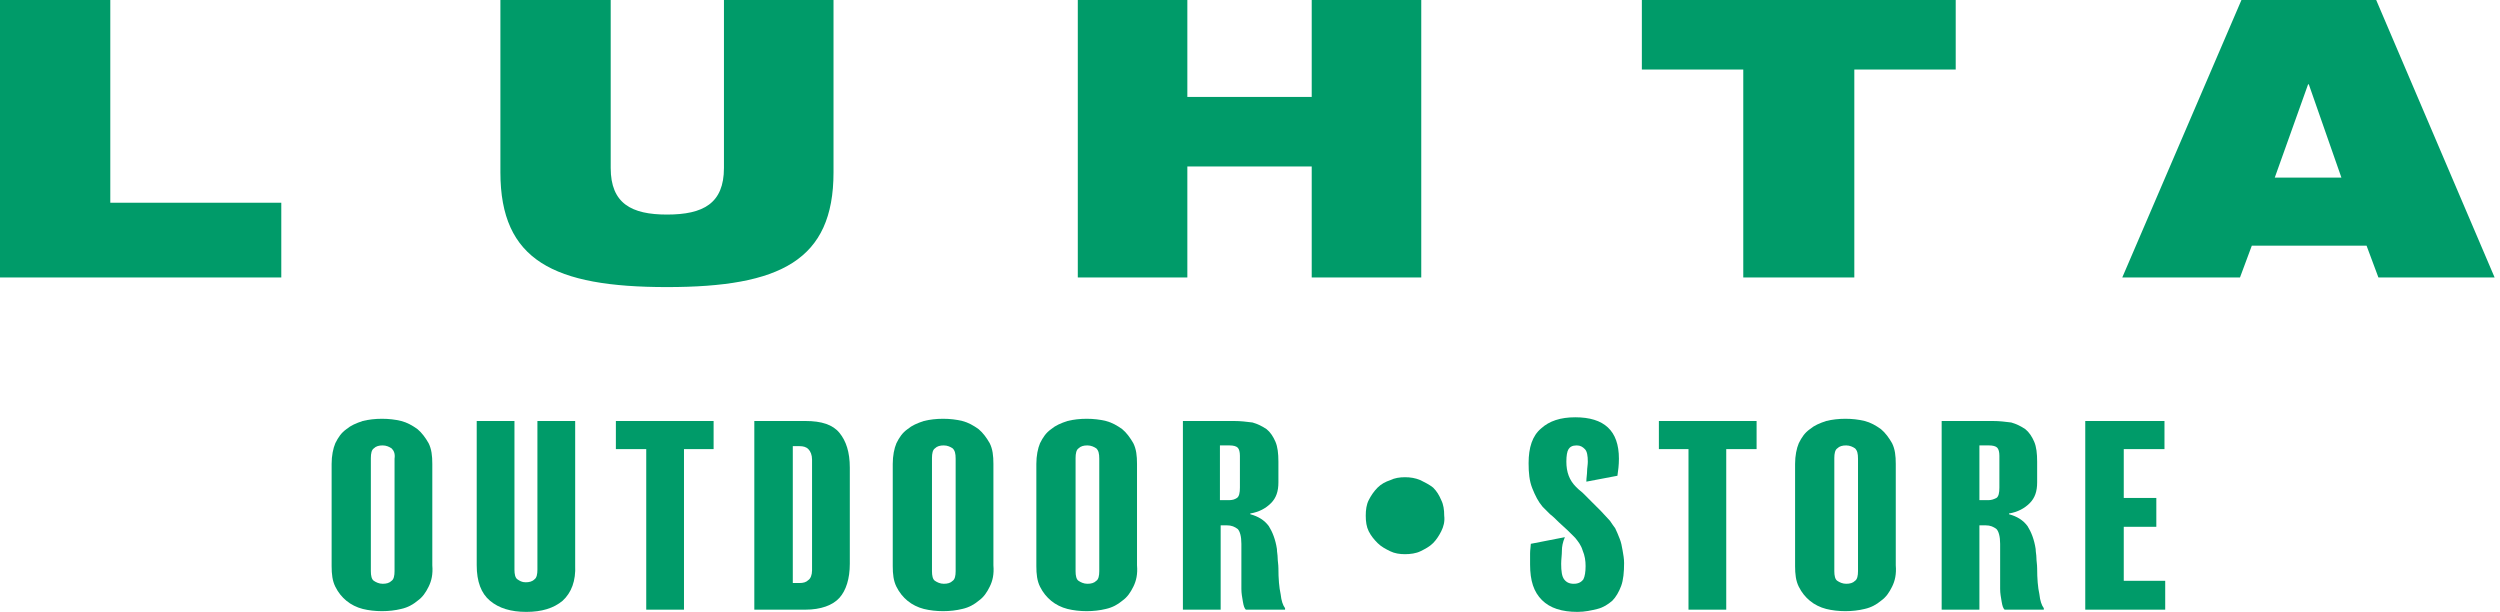
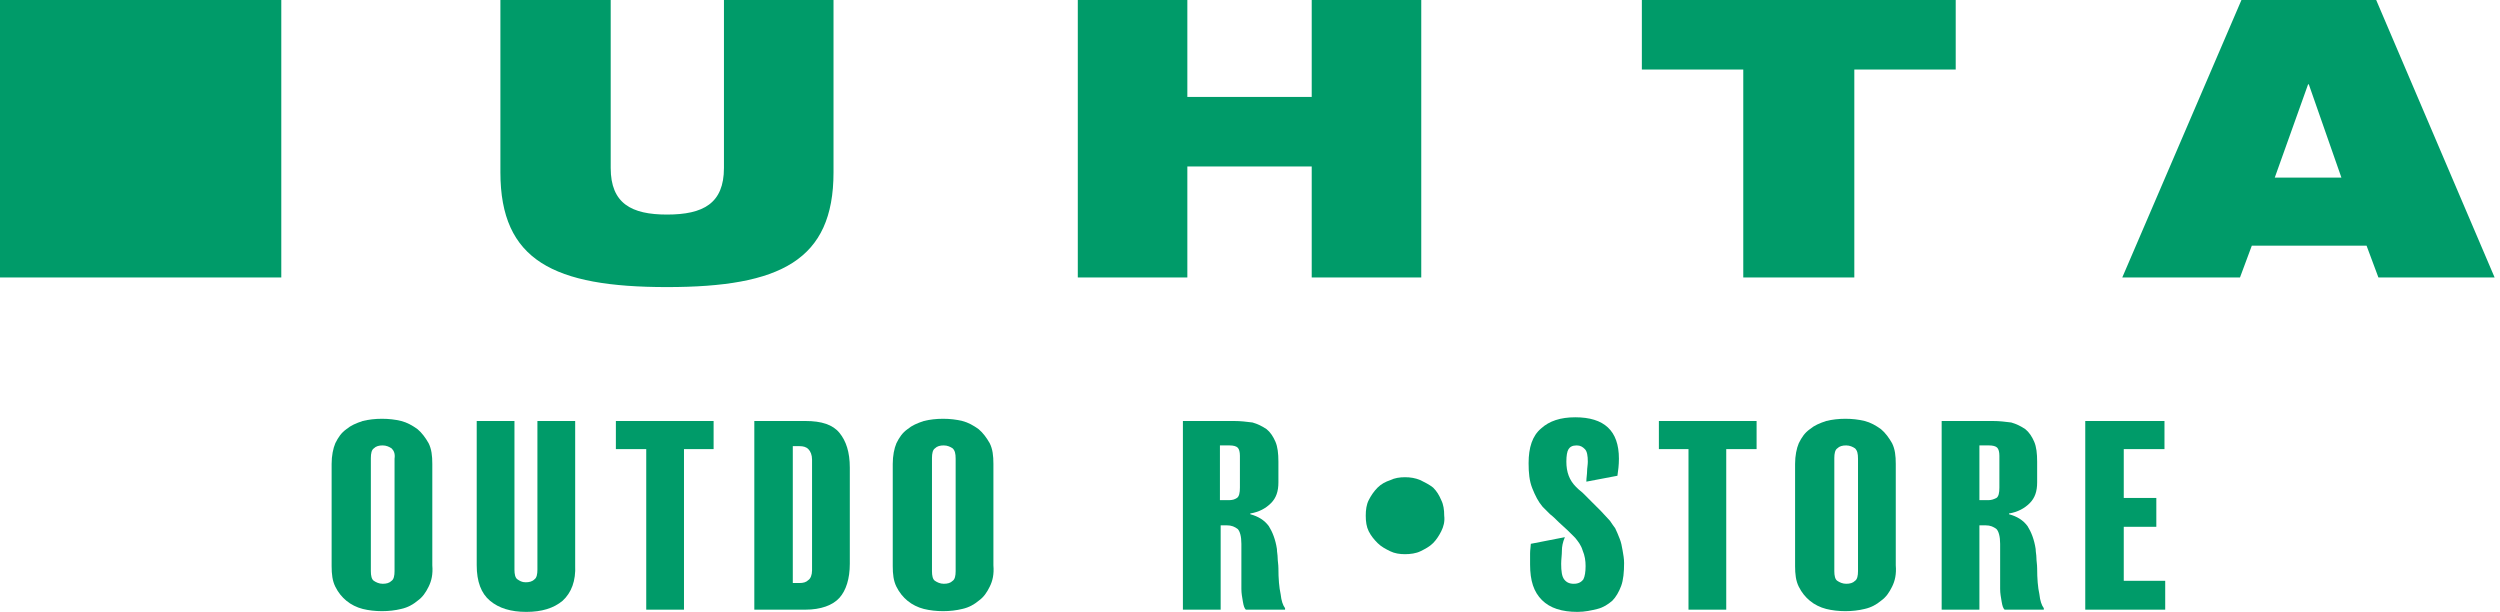
<svg xmlns="http://www.w3.org/2000/svg" width="143" height="35" viewBox="0 0 143 35" fill="none">
  <g clip-path="url(#clip0)">
-     <path d="M121.394 15.871H128.127L128.804 14.051H135.367L136.045 15.871H142.692L135.918 0H128.211L121.394 15.871ZM133.928 10.157H130.117L132.022 4.825H132.064L133.928 10.157ZM99.758 15.871H106.067V3.978H111.867V0H93.914V3.978H99.715V15.871H99.758ZM75.03 15.871H81.296V0H75.03V5.544H67.916V0H61.65V15.871H67.916V9.522H75.03V15.871ZM28.623 9.861C28.623 14.897 31.672 16.421 38.15 16.421C44.628 16.421 47.677 14.897 47.677 9.861V0H41.41V9.607C41.41 11.639 40.225 12.273 38.15 12.273C36.118 12.273 34.932 11.639 34.932 9.607V0H28.623V9.861ZM0 15.871H16.09V11.596H6.309V0H0V15.871Z" fill="#009B69" />
+     <path d="M121.394 15.871H128.127L128.804 14.051H135.367L136.045 15.871H142.692L135.918 0H128.211L121.394 15.871ZM133.928 10.157H130.117L132.022 4.825H132.064L133.928 10.157ZM99.758 15.871H106.067V3.978H111.867V0H93.914V3.978H99.715V15.871H99.758ZM75.03 15.871H81.296V0H75.03V5.544H67.916V0H61.65V15.871H67.916V9.522H75.03V15.871ZM28.623 9.861C28.623 14.897 31.672 16.421 38.15 16.421C44.628 16.421 47.677 14.897 47.677 9.861V0H41.41V9.607C41.41 11.639 40.225 12.273 38.15 12.273C36.118 12.273 34.932 11.639 34.932 9.607V0H28.623V9.861ZM0 15.871H16.09V11.596V0H0V15.871Z" fill="#009B69" />
    <path d="M22.399 25.647C22.272 25.562 22.102 25.478 21.891 25.478C21.679 25.478 21.51 25.52 21.383 25.647C21.256 25.732 21.213 25.943 21.213 26.197V32.672C21.213 32.926 21.256 33.138 21.383 33.222C21.51 33.307 21.679 33.392 21.891 33.392C22.102 33.392 22.272 33.349 22.399 33.222C22.526 33.138 22.568 32.926 22.568 32.672V26.239C22.611 25.943 22.526 25.774 22.399 25.647ZM24.516 33.561C24.347 33.9 24.177 34.154 23.881 34.365C23.627 34.577 23.331 34.746 22.949 34.831C22.611 34.915 22.23 34.958 21.849 34.958C21.467 34.958 21.086 34.915 20.748 34.831C20.409 34.746 20.07 34.577 19.816 34.365C19.562 34.154 19.35 33.9 19.181 33.561C19.012 33.222 18.969 32.842 18.969 32.376V26.536C18.969 26.07 19.054 25.647 19.181 25.351C19.35 25.012 19.52 24.758 19.816 24.547C20.07 24.335 20.366 24.208 20.748 24.081C21.086 23.996 21.467 23.954 21.849 23.954C22.23 23.954 22.611 23.996 22.949 24.081C23.288 24.166 23.584 24.335 23.881 24.547C24.135 24.758 24.347 25.054 24.516 25.351C24.685 25.689 24.728 26.07 24.728 26.536V32.334C24.77 32.842 24.685 33.222 24.516 33.561Z" fill="#009B69" />
    <path d="M32.18 34.365C31.672 34.788 30.994 35 30.105 35C29.216 35 28.538 34.788 28.03 34.365C27.522 33.942 27.268 33.265 27.268 32.334V24.081H29.427V32.588C29.427 32.842 29.47 33.053 29.597 33.138C29.724 33.222 29.851 33.307 30.063 33.307C30.274 33.307 30.444 33.265 30.571 33.138C30.698 33.053 30.74 32.842 30.74 32.588V24.081H32.9V32.334C32.942 33.222 32.688 33.9 32.18 34.365Z" fill="#009B69" />
    <path d="M36.965 34.873V25.689H35.228V24.081H40.818V25.689H39.124V34.873H36.965Z" fill="#009B69" />
    <path d="M45.348 33.349H45.729C45.941 33.349 46.11 33.307 46.237 33.18C46.364 33.096 46.449 32.884 46.449 32.63V26.282C46.449 26.028 46.364 25.816 46.237 25.689C46.11 25.562 45.941 25.52 45.729 25.52H45.348V33.349ZM48.016 24.758C48.397 25.224 48.609 25.858 48.609 26.747V32.249C48.609 33.096 48.397 33.773 48.016 34.196C47.635 34.619 46.957 34.873 46.068 34.873H43.147V24.081H46.068C47 24.081 47.635 24.293 48.016 24.758Z" fill="#009B69" />
    <path d="M54.494 25.647C54.367 25.562 54.198 25.478 53.986 25.478C53.774 25.478 53.605 25.52 53.478 25.647C53.351 25.732 53.309 25.943 53.309 26.197V32.672C53.309 32.926 53.351 33.138 53.478 33.222C53.605 33.307 53.774 33.392 53.986 33.392C54.198 33.392 54.367 33.349 54.494 33.222C54.621 33.138 54.663 32.926 54.663 32.672V26.239C54.663 25.943 54.621 25.774 54.494 25.647ZM56.611 33.561C56.442 33.9 56.273 34.154 55.976 34.365C55.722 34.577 55.426 34.746 55.045 34.831C54.706 34.915 54.325 34.958 53.944 34.958C53.563 34.958 53.181 34.915 52.843 34.831C52.504 34.746 52.165 34.577 51.911 34.365C51.657 34.154 51.446 33.9 51.276 33.561C51.107 33.222 51.065 32.842 51.065 32.376V26.536C51.065 26.07 51.149 25.647 51.276 25.351C51.446 25.012 51.615 24.758 51.911 24.547C52.165 24.335 52.462 24.208 52.843 24.081C53.181 23.996 53.563 23.954 53.944 23.954C54.325 23.954 54.706 23.996 55.045 24.081C55.383 24.166 55.68 24.335 55.976 24.547C56.23 24.758 56.442 25.054 56.611 25.351C56.781 25.689 56.823 26.07 56.823 26.536V32.334C56.865 32.842 56.781 33.222 56.611 33.561Z" fill="#009B69" />
-     <path d="M62.709 25.647C62.581 25.562 62.412 25.478 62.2 25.478C61.989 25.478 61.819 25.52 61.692 25.647C61.565 25.732 61.523 25.943 61.523 26.197V32.672C61.523 32.926 61.565 33.138 61.692 33.222C61.819 33.307 61.989 33.392 62.2 33.392C62.412 33.392 62.581 33.349 62.709 33.222C62.836 33.138 62.878 32.926 62.878 32.672V26.239C62.878 25.943 62.836 25.774 62.709 25.647ZM64.826 33.561C64.656 33.9 64.487 34.154 64.191 34.365C63.936 34.577 63.64 34.746 63.259 34.831C62.92 34.915 62.539 34.958 62.158 34.958C61.777 34.958 61.396 34.915 61.057 34.831C60.718 34.746 60.38 34.577 60.126 34.365C59.872 34.154 59.66 33.9 59.49 33.561C59.321 33.222 59.279 32.842 59.279 32.376V26.536C59.279 26.07 59.364 25.647 59.49 25.351C59.66 25.012 59.829 24.758 60.126 24.547C60.38 24.335 60.676 24.208 61.057 24.081C61.396 23.996 61.777 23.954 62.158 23.954C62.539 23.954 62.92 23.996 63.259 24.081C63.598 24.166 63.894 24.335 64.191 24.547C64.445 24.758 64.656 25.054 64.826 25.351C64.995 25.689 65.037 26.07 65.037 26.536V32.334C65.08 32.842 64.995 33.222 64.826 33.561Z" fill="#009B69" />
    <path d="M70.753 28.483C70.88 28.398 70.923 28.186 70.923 27.89V26.07C70.923 25.858 70.88 25.689 70.796 25.605C70.711 25.52 70.542 25.478 70.33 25.478H69.78V28.609H70.288C70.499 28.609 70.626 28.567 70.753 28.483ZM67.62 24.081H70.584C70.965 24.081 71.304 24.123 71.643 24.166C71.939 24.25 72.193 24.377 72.447 24.547C72.659 24.716 72.828 24.97 72.955 25.266C73.082 25.562 73.125 25.943 73.125 26.409V27.594C73.125 28.102 72.998 28.483 72.701 28.779C72.405 29.075 72.024 29.287 71.516 29.371V29.414C71.981 29.541 72.32 29.752 72.574 30.091C72.786 30.429 72.955 30.852 73.04 31.403C73.04 31.572 73.082 31.741 73.082 31.91C73.082 32.08 73.125 32.291 73.125 32.503C73.125 33.096 73.167 33.603 73.252 33.984C73.294 34.365 73.379 34.619 73.506 34.788V34.873H71.261C71.177 34.788 71.135 34.661 71.092 34.407C71.05 34.154 71.007 33.942 71.007 33.688V31.106C71.007 30.683 70.923 30.387 70.796 30.26C70.626 30.133 70.457 30.048 70.161 30.048H69.822V34.873H67.662V24.081H67.62Z" fill="#009B69" />
    <path d="M82.44 30.387C82.313 30.641 82.144 30.895 81.974 31.064C81.763 31.276 81.508 31.403 81.254 31.53C81 31.657 80.662 31.699 80.365 31.699C80.069 31.699 79.772 31.657 79.518 31.53C79.264 31.403 79.01 31.276 78.799 31.064C78.587 30.852 78.418 30.641 78.29 30.387C78.163 30.133 78.121 29.837 78.121 29.498C78.121 29.16 78.163 28.863 78.29 28.609C78.418 28.355 78.587 28.102 78.799 27.89C79.01 27.678 79.264 27.551 79.518 27.467C79.772 27.34 80.069 27.297 80.365 27.297C80.662 27.297 80.958 27.34 81.254 27.467C81.508 27.594 81.763 27.721 81.974 27.89C82.186 28.102 82.313 28.313 82.44 28.609C82.567 28.863 82.609 29.16 82.609 29.498C82.652 29.837 82.567 30.133 82.44 30.387Z" fill="#009B69" />
    <path d="M89.341 31.487C89.341 31.741 89.299 31.995 89.299 32.249C89.299 32.672 89.341 32.969 89.468 33.138C89.596 33.307 89.765 33.392 90.019 33.392C90.273 33.392 90.442 33.307 90.569 33.138C90.654 32.969 90.696 32.715 90.696 32.376C90.696 32.08 90.654 31.784 90.527 31.487C90.442 31.191 90.273 30.979 90.104 30.768C89.977 30.641 89.85 30.514 89.68 30.345C89.511 30.175 89.341 30.048 89.172 29.879C89.003 29.71 88.833 29.541 88.664 29.413C88.495 29.244 88.368 29.117 88.24 28.99C87.987 28.694 87.817 28.355 87.648 27.932C87.478 27.509 87.436 27.044 87.436 26.493C87.436 25.605 87.648 24.927 88.156 24.504C88.622 24.081 89.257 23.869 90.104 23.869C91.755 23.869 92.602 24.631 92.602 26.239C92.602 26.62 92.559 26.917 92.517 27.213L90.739 27.551C90.739 27.34 90.781 27.128 90.781 26.959C90.781 26.79 90.823 26.578 90.823 26.409C90.823 26.07 90.781 25.816 90.654 25.689C90.527 25.562 90.4 25.478 90.188 25.478C89.934 25.478 89.807 25.562 89.722 25.689C89.638 25.816 89.596 26.07 89.596 26.409C89.596 27.001 89.765 27.467 90.146 27.848C90.231 27.932 90.358 28.059 90.527 28.186C90.696 28.355 90.823 28.483 91.035 28.694C91.204 28.863 91.416 29.075 91.585 29.244C91.755 29.413 91.924 29.625 92.094 29.794C92.178 29.921 92.263 30.048 92.39 30.218C92.475 30.387 92.559 30.599 92.644 30.81C92.729 31.022 92.771 31.233 92.813 31.487C92.856 31.741 92.898 31.953 92.898 32.207C92.898 32.715 92.856 33.18 92.729 33.519C92.602 33.857 92.432 34.154 92.221 34.365C91.967 34.577 91.713 34.746 91.374 34.831C91.035 34.915 90.654 35 90.231 35C89.341 35 88.664 34.788 88.198 34.323C87.732 33.857 87.521 33.222 87.521 32.291C87.521 32.122 87.521 31.91 87.521 31.657C87.521 31.445 87.563 31.233 87.563 31.106L89.511 30.726C89.384 31.022 89.341 31.276 89.341 31.487Z" fill="#009B69" />
    <path d="M96.582 34.873V25.689H94.888V24.081H100.477V25.689H98.741V34.873H96.582Z" fill="#009B69" />
    <path d="M106.109 25.647C105.982 25.562 105.813 25.478 105.601 25.478C105.389 25.478 105.22 25.52 105.093 25.647C104.966 25.732 104.923 25.943 104.923 26.197V32.672C104.923 32.926 104.966 33.138 105.093 33.222C105.22 33.307 105.389 33.392 105.601 33.392C105.813 33.392 105.982 33.349 106.109 33.222C106.236 33.138 106.278 32.926 106.278 32.672V26.239C106.278 25.943 106.236 25.774 106.109 25.647ZM108.226 33.561C108.057 33.9 107.887 34.154 107.591 34.365C107.337 34.577 107.04 34.746 106.659 34.831C106.321 34.915 105.94 34.958 105.558 34.958C105.177 34.958 104.796 34.915 104.458 34.831C104.119 34.746 103.78 34.577 103.526 34.365C103.272 34.154 103.06 33.9 102.891 33.561C102.722 33.222 102.679 32.842 102.679 32.376V26.536C102.679 26.07 102.764 25.647 102.891 25.351C103.06 25.012 103.23 24.758 103.526 24.547C103.78 24.335 104.076 24.208 104.458 24.081C104.796 23.996 105.177 23.954 105.558 23.954C105.94 23.954 106.321 23.996 106.659 24.081C106.998 24.166 107.294 24.335 107.591 24.547C107.845 24.758 108.057 25.054 108.226 25.351C108.395 25.689 108.438 26.07 108.438 26.536V32.334C108.48 32.842 108.395 33.222 108.226 33.561Z" fill="#009B69" />
    <path d="M114.196 28.483C114.323 28.398 114.365 28.186 114.365 27.89V26.07C114.365 25.858 114.323 25.689 114.238 25.605C114.154 25.52 113.984 25.478 113.773 25.478H113.222V28.609H113.73C113.9 28.609 114.027 28.567 114.196 28.483ZM111.021 24.081H113.984C114.366 24.081 114.704 24.123 115.043 24.166C115.339 24.25 115.593 24.377 115.847 24.547C116.059 24.716 116.229 24.97 116.356 25.266C116.483 25.562 116.525 25.943 116.525 26.409V27.594C116.525 28.102 116.398 28.483 116.102 28.779C115.805 29.075 115.424 29.287 114.916 29.371V29.414C115.382 29.541 115.72 29.752 115.974 30.091C116.186 30.429 116.356 30.852 116.44 31.403C116.44 31.572 116.483 31.741 116.483 31.91C116.483 32.08 116.525 32.291 116.525 32.503C116.525 33.096 116.567 33.603 116.652 33.984C116.694 34.365 116.779 34.619 116.906 34.788V34.873H114.662C114.577 34.788 114.535 34.661 114.493 34.407C114.45 34.154 114.408 33.942 114.408 33.688V31.106C114.408 30.683 114.323 30.387 114.196 30.26C114.027 30.133 113.857 30.048 113.561 30.048H113.222V34.873H111.063V24.081H111.021Z" fill="#009B69" />
    <path d="M121.479 30.133V33.222H123.85V34.873H119.277V24.081H123.808V25.689H121.479V28.483H123.342V30.133H121.479Z" fill="#009B69" />
  </g>
  <defs>
    <clipPath id="clip0">
      <rect width="142.692" height="35" fill="white" />
    </clipPath>
  </defs>
</svg>